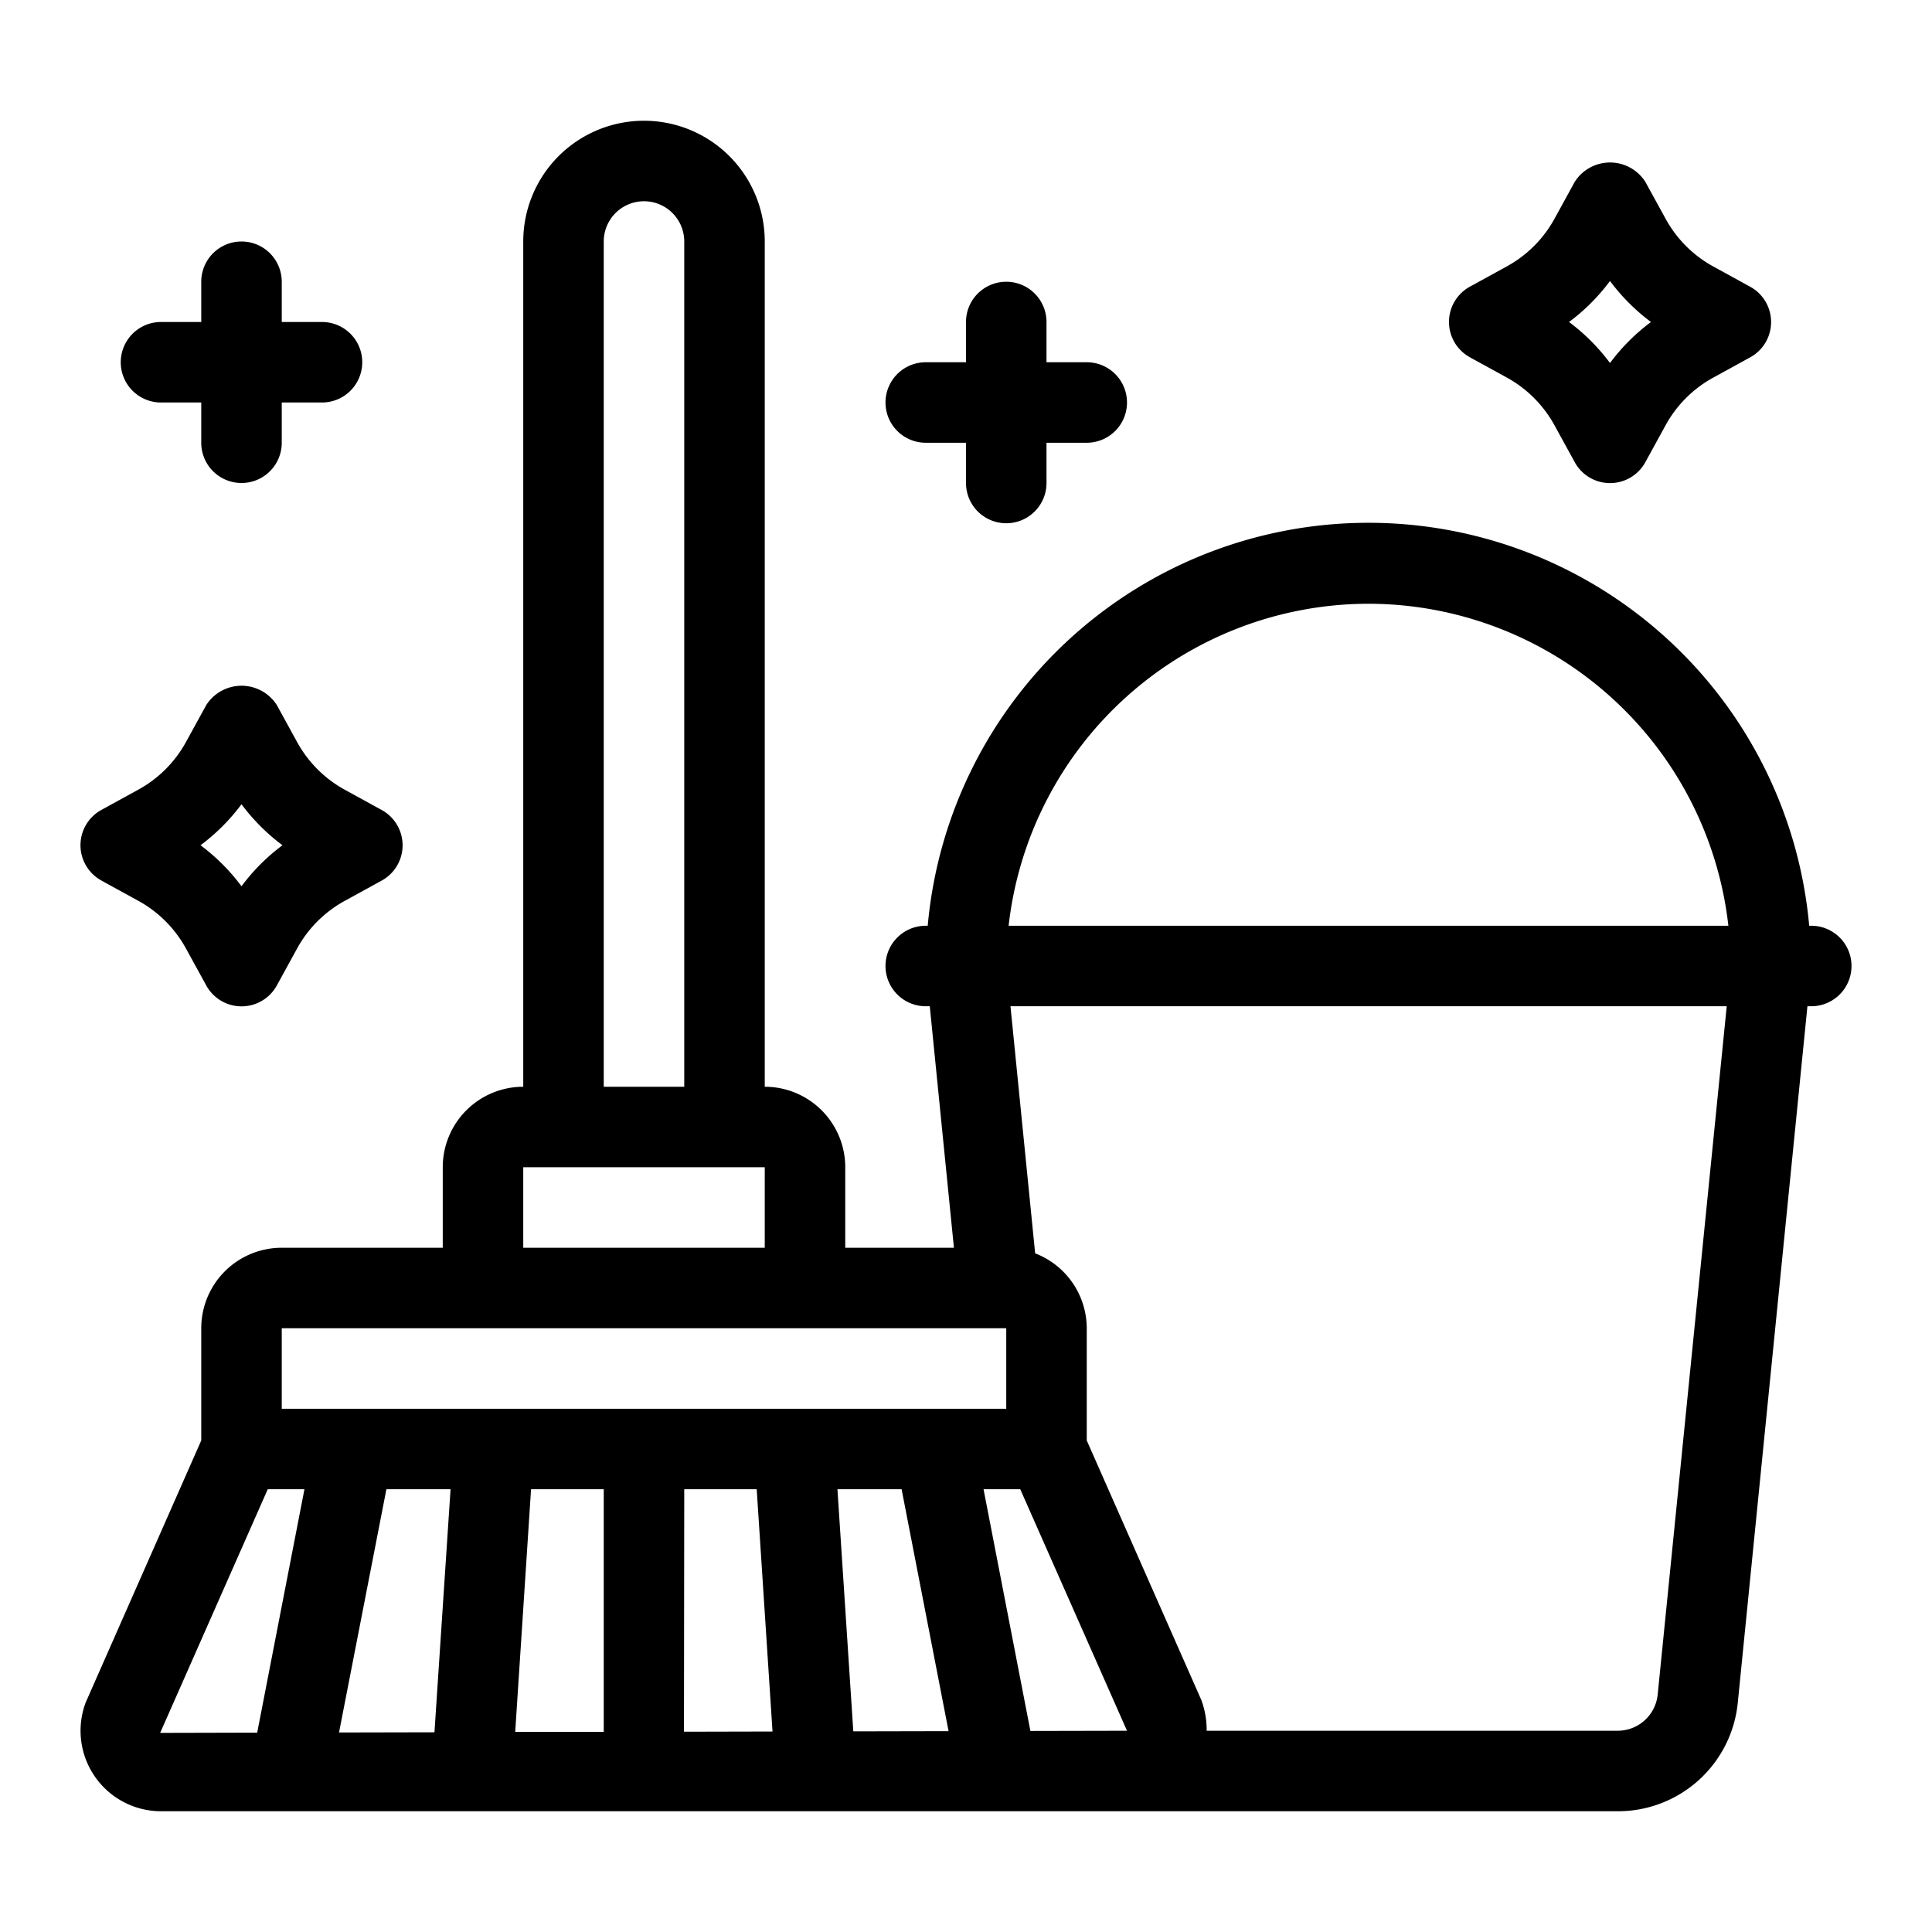
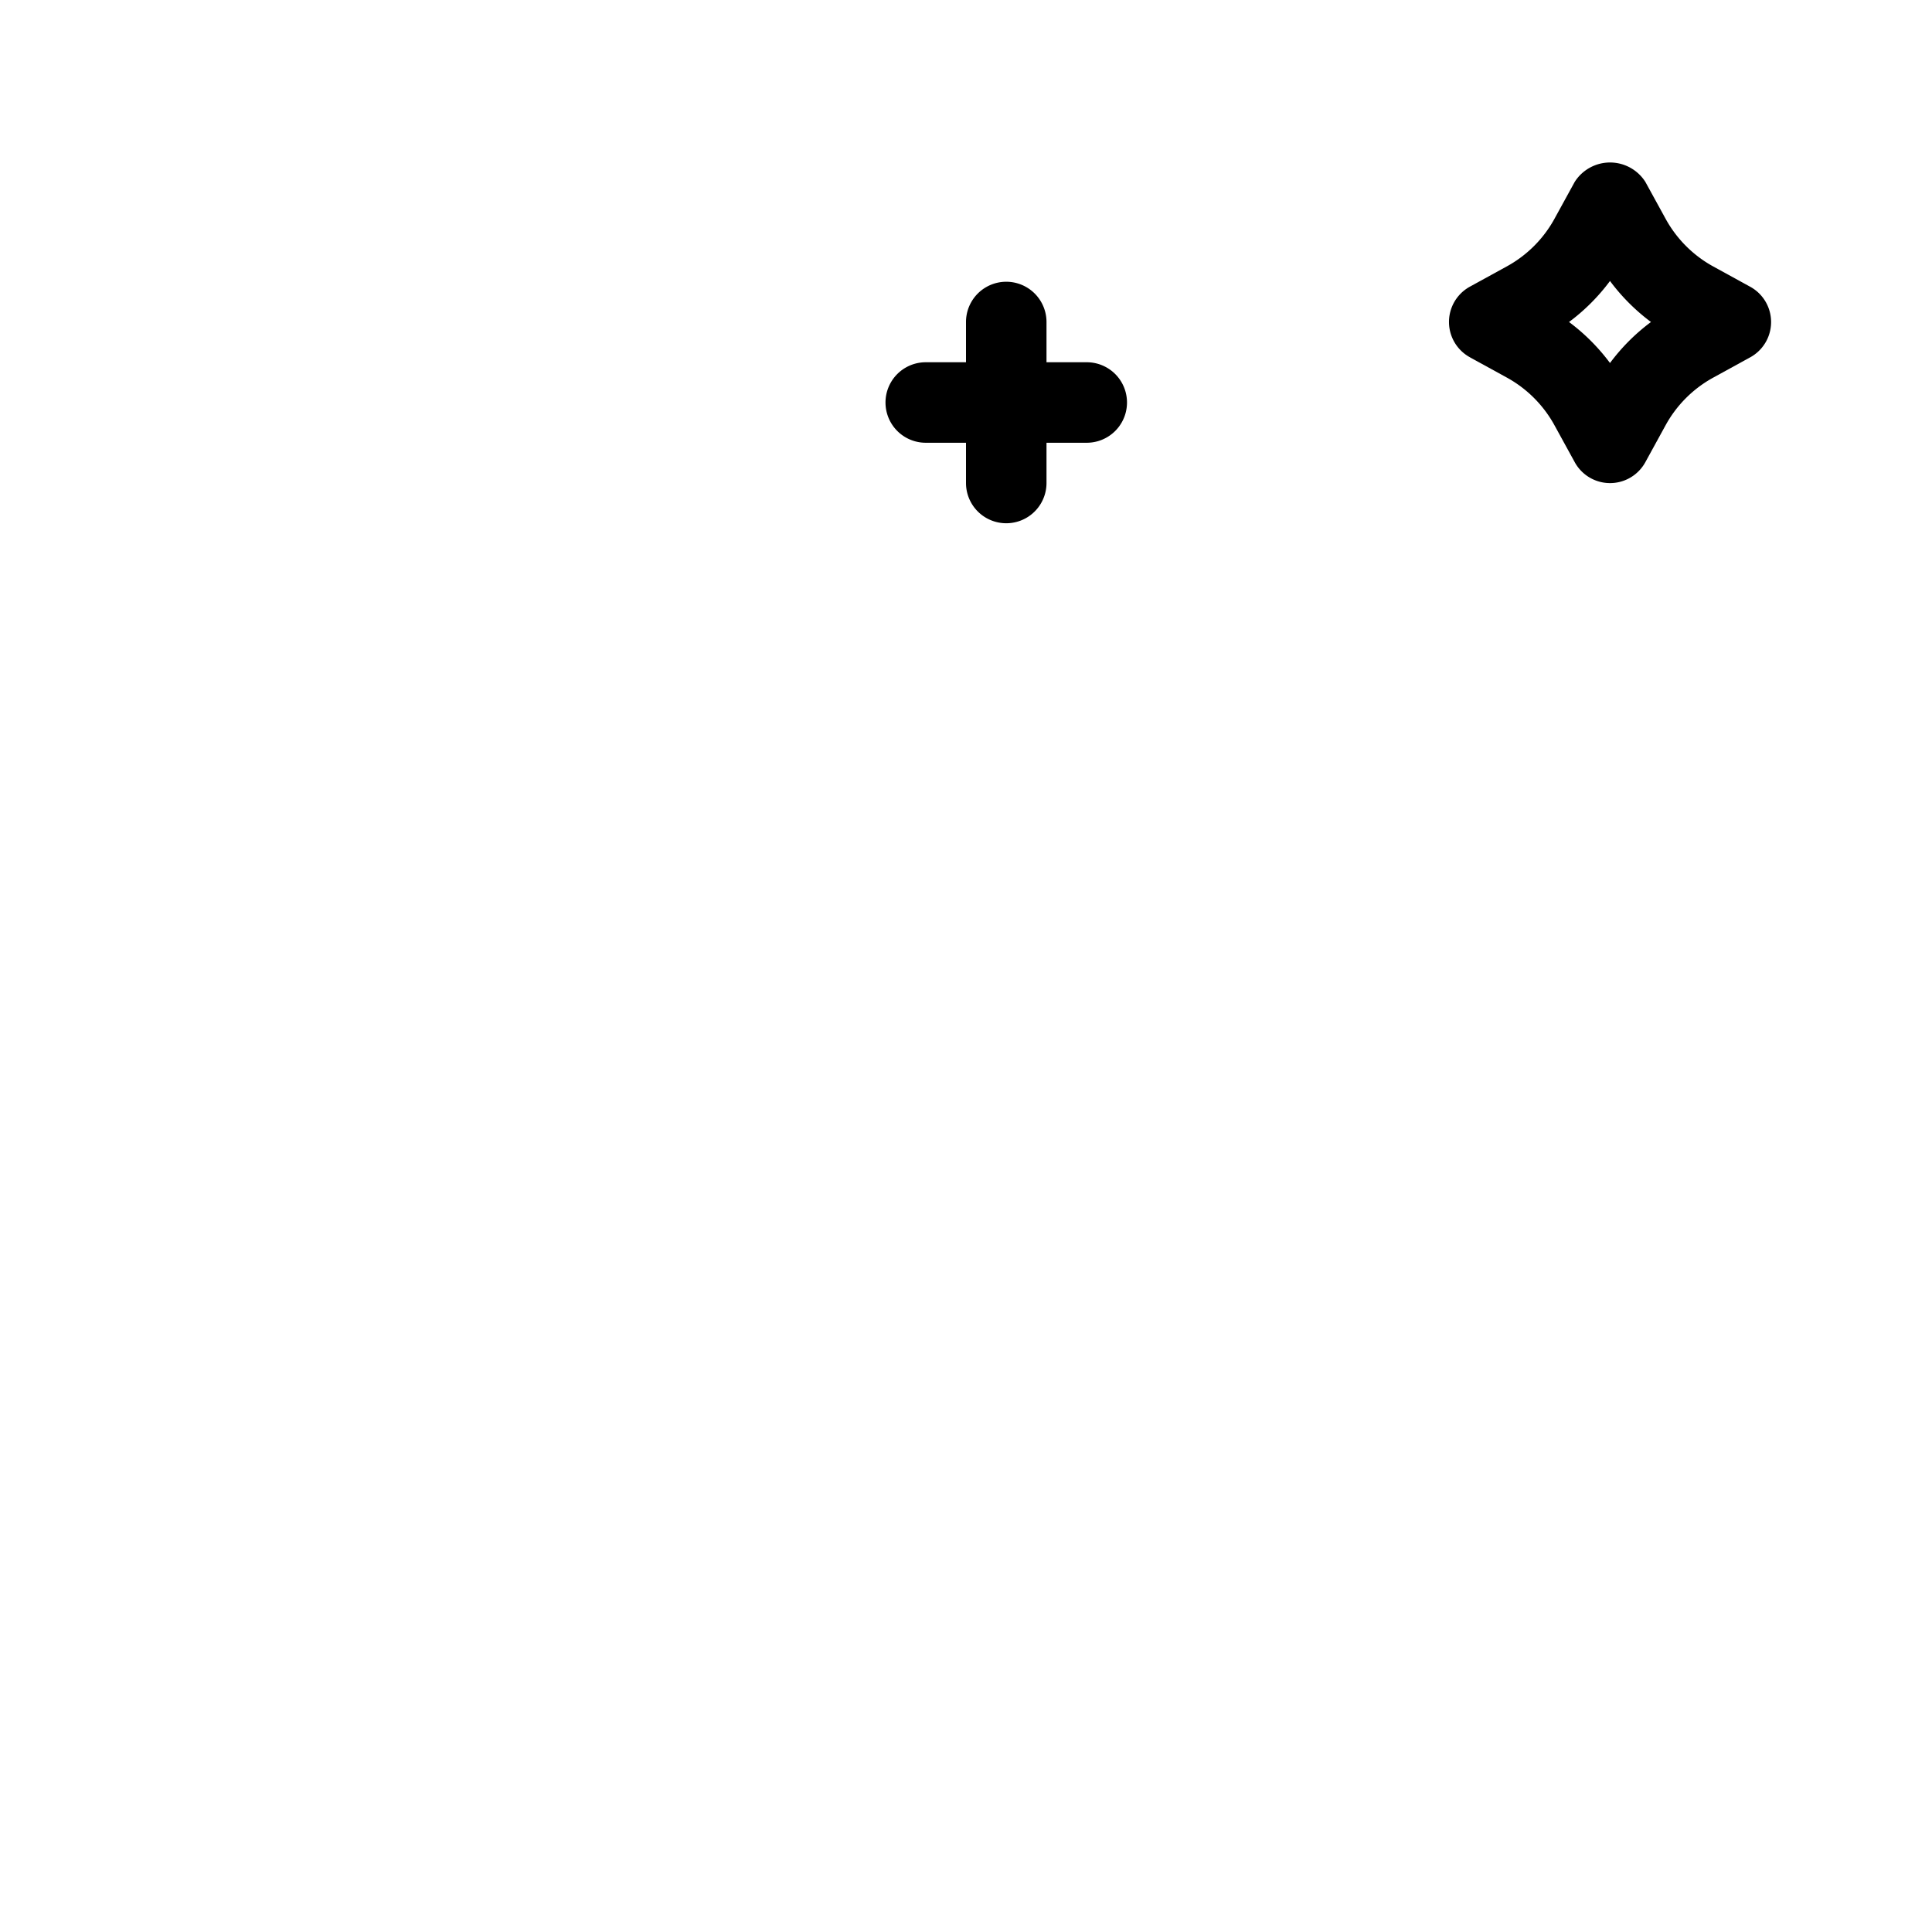
<svg xmlns="http://www.w3.org/2000/svg" viewBox="0 0 48 48">
  <g id="Mop">
-     <path d="M45,23h-.051a10.994,10.994,0,0,0-21.9,0H23a1,1,0,0,0,0,2H23.1l.6,6H21V29a2,2,0,0,0-2-2V6a3,3,0,0,0-6,0V27a2,2,0,0,0-2,2v2H7a2,2,0,0,0-2,2v2.788L2.128,42.3A2,2,0,0,0,4,45H40.19a2.991,2.991,0,0,0,2.985-2.7L44.905,25H45a1,1,0,0,0,0-2ZM34,15a9.01,9.01,0,0,1,8.941,8H25.059A9.01,9.01,0,0,1,34,15ZM25.6,43.005,24.436,37h.912L28,43ZM11.194,37l-.4,6.038-2.371.005L9.6,37Zm2,0H15v6.029l-2.2,0ZM17,37h1.8l.393,6.019-2.2.005Zm3.806,0H22.4l1.167,6.01-2.367.005ZM15,6a1,1,0,0,1,2,0V27H15ZM13,29h6v2H13ZM7,33H25v2H7ZM3.979,43.053,6.652,37h.912L6.39,43.047ZM41.185,42.1a1,1,0,0,1-1,.9H29.979a2.148,2.148,0,0,0-.129-.756L27,35.788V33a2,2,0,0,0-1.282-1.861L25.105,25H42.9Z" />
-     <path d="M2.521,21.878l.911.5a2.991,2.991,0,0,1,1.192,1.194l.5.911a1,1,0,0,0,1.754,0l.5-.912a2.986,2.986,0,0,1,1.192-1.192l.911-.5a1,1,0,0,0,0-1.756l-.911-.5a2.991,2.991,0,0,1-1.192-1.194l-.5-.911a1.04,1.04,0,0,0-1.754,0l-.5.911h0a2.986,2.986,0,0,1-1.192,1.192l-.911.5a1,1,0,0,0,0,1.756ZM6,19.981A4.966,4.966,0,0,0,7.018,21,4.941,4.941,0,0,0,6,22.019,4.966,4.966,0,0,0,4.982,21,4.941,4.941,0,0,0,6,19.981Z" />
    <path d="M36.521,8.878l.911.5a2.991,2.991,0,0,1,1.192,1.194l.5.911a1,1,0,0,0,1.754,0l.5-.912a2.986,2.986,0,0,1,1.192-1.192l.911-.5a1,1,0,0,0,0-1.756l-.911-.5a2.991,2.991,0,0,1-1.192-1.194l-.5-.911a1.04,1.04,0,0,0-1.754,0l-.5.911h0a2.986,2.986,0,0,1-1.192,1.192l-.911.5a1,1,0,0,0,0,1.756ZM40,6.981A4.966,4.966,0,0,0,41.018,8,4.941,4.941,0,0,0,40,9.019,4.966,4.966,0,0,0,38.982,8,4.941,4.941,0,0,0,40,6.981Z" />
    <path d="M23,11h1v1a1,1,0,0,0,2,0V11h1a1,1,0,0,0,0-2H26V8a1,1,0,0,0-2,0V9H23a1,1,0,0,0,0,2Z" />
-     <path d="M4,10H5v1a1,1,0,0,0,2,0V10H8A1,1,0,0,0,8,8H7V7A1,1,0,0,0,5,7V8H4a1,1,0,0,0,0,2Z" />
  </g>
</svg>